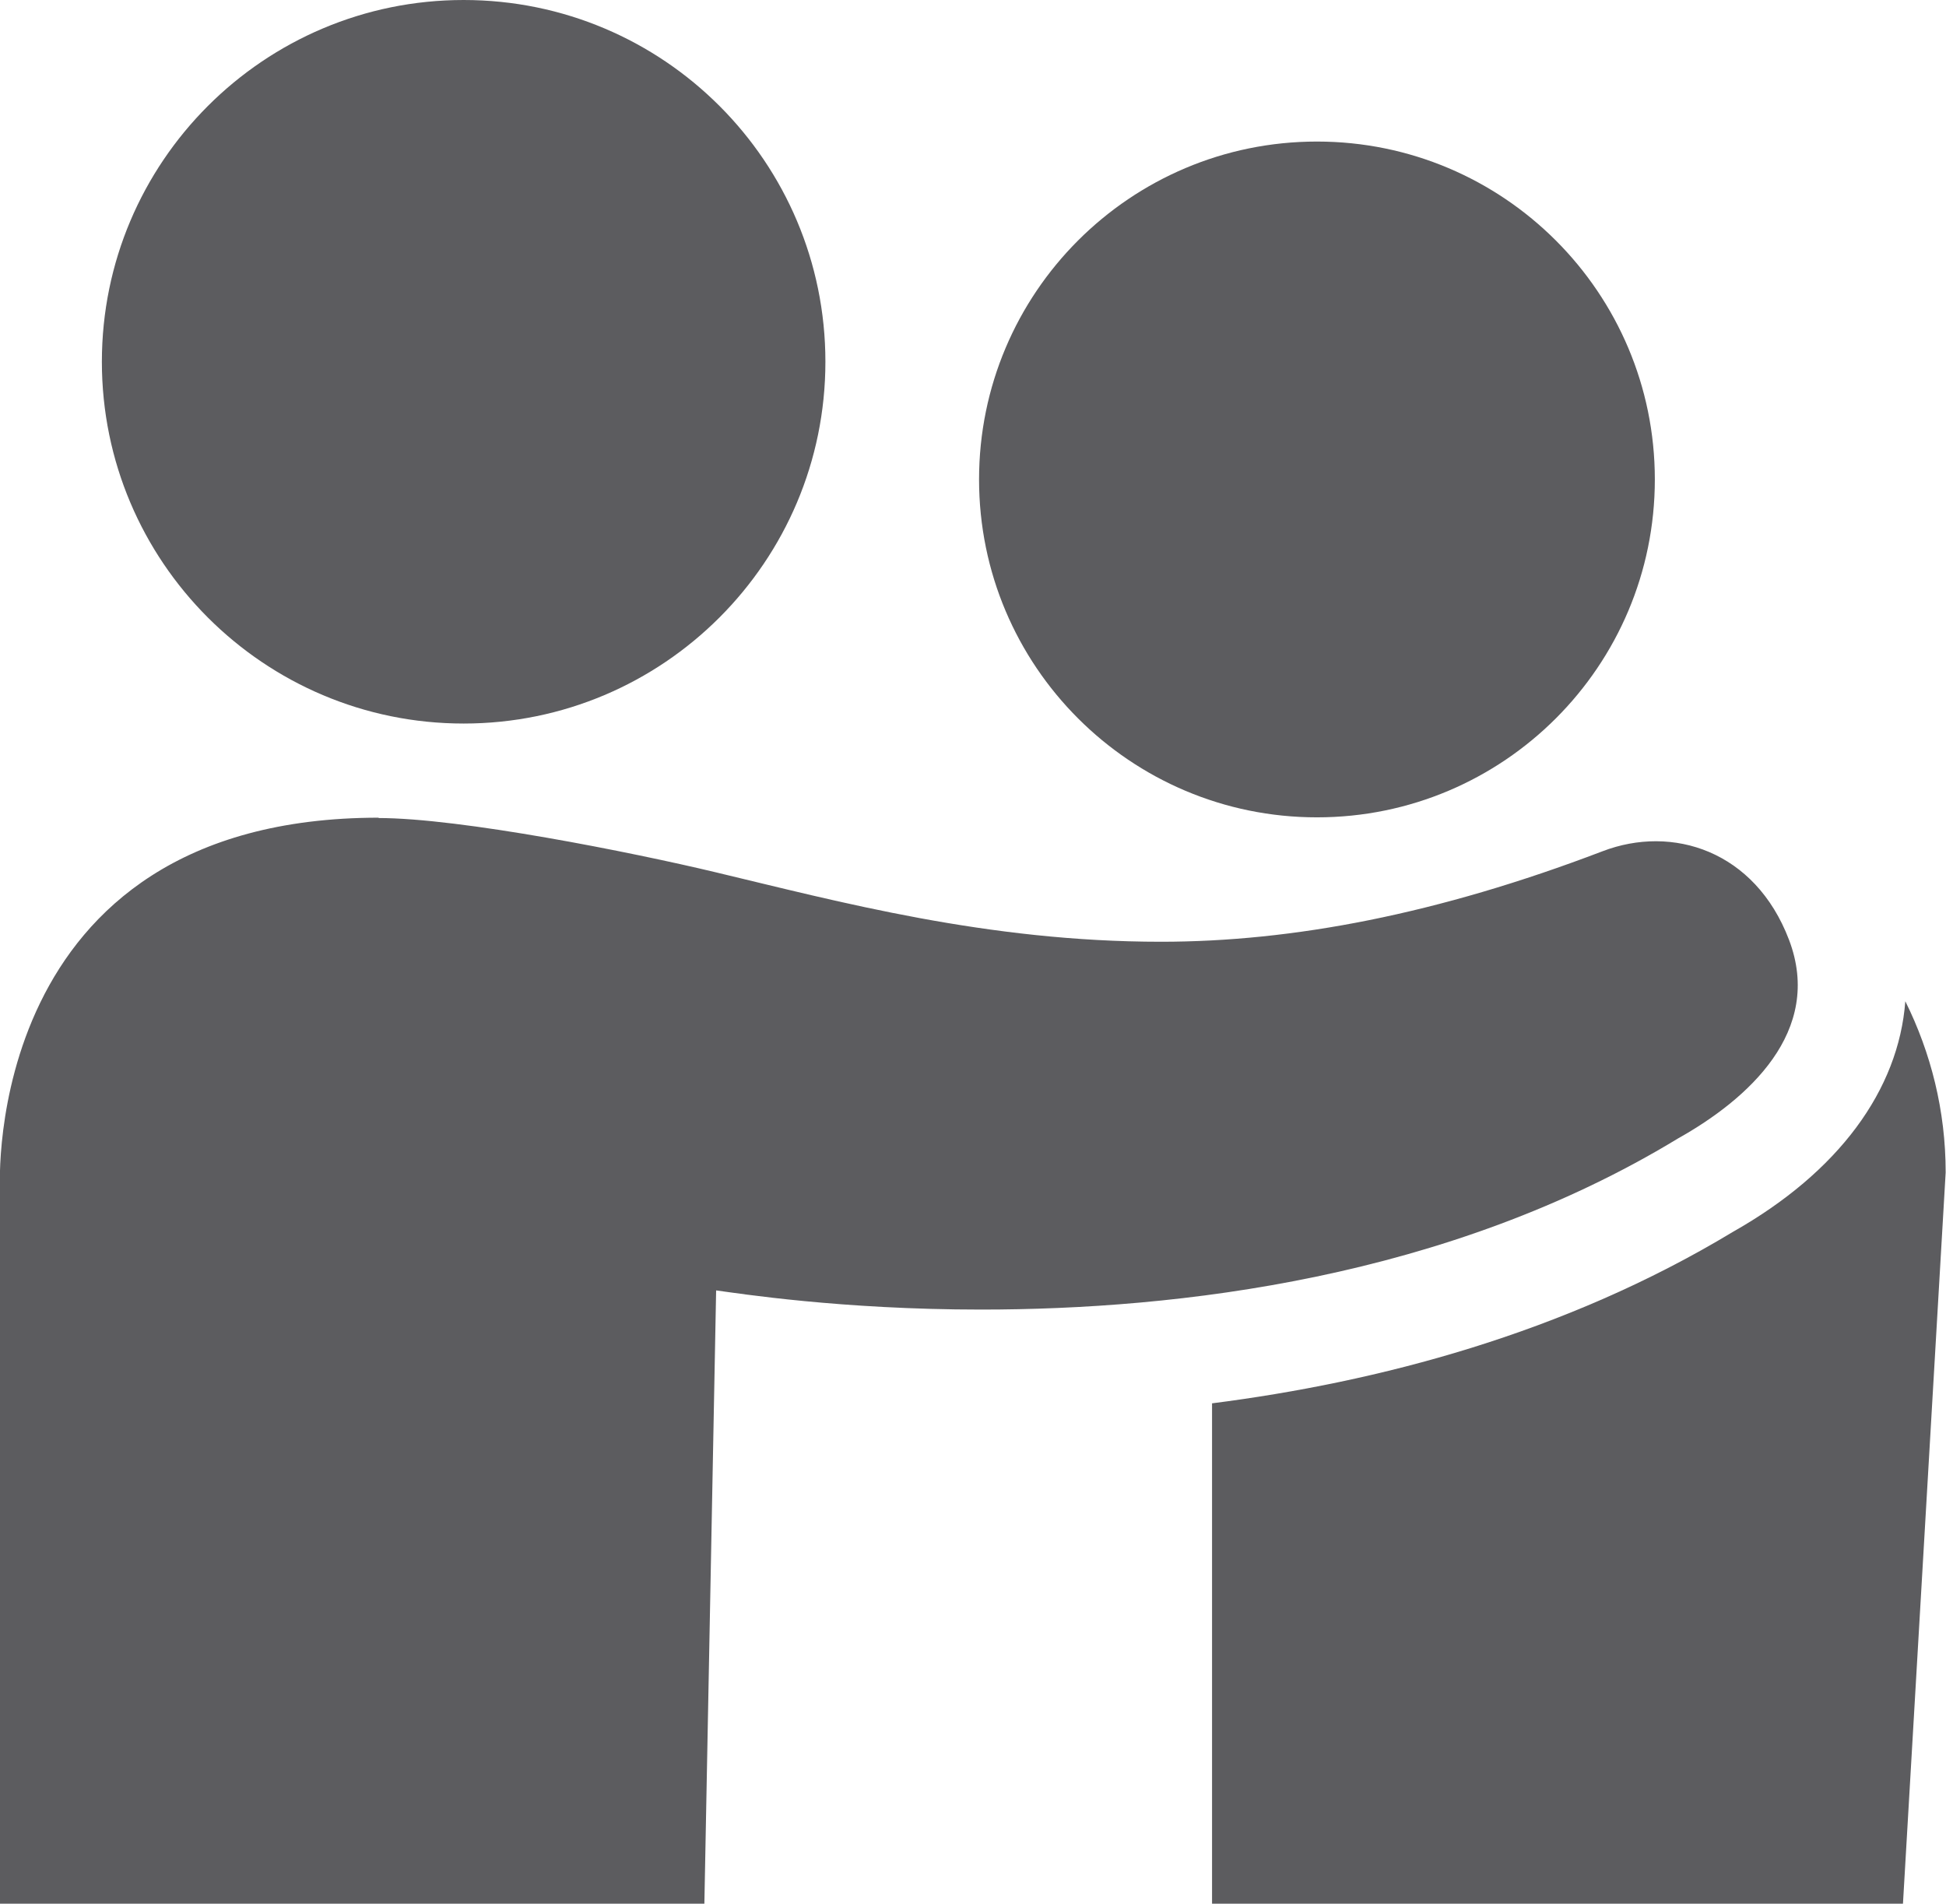
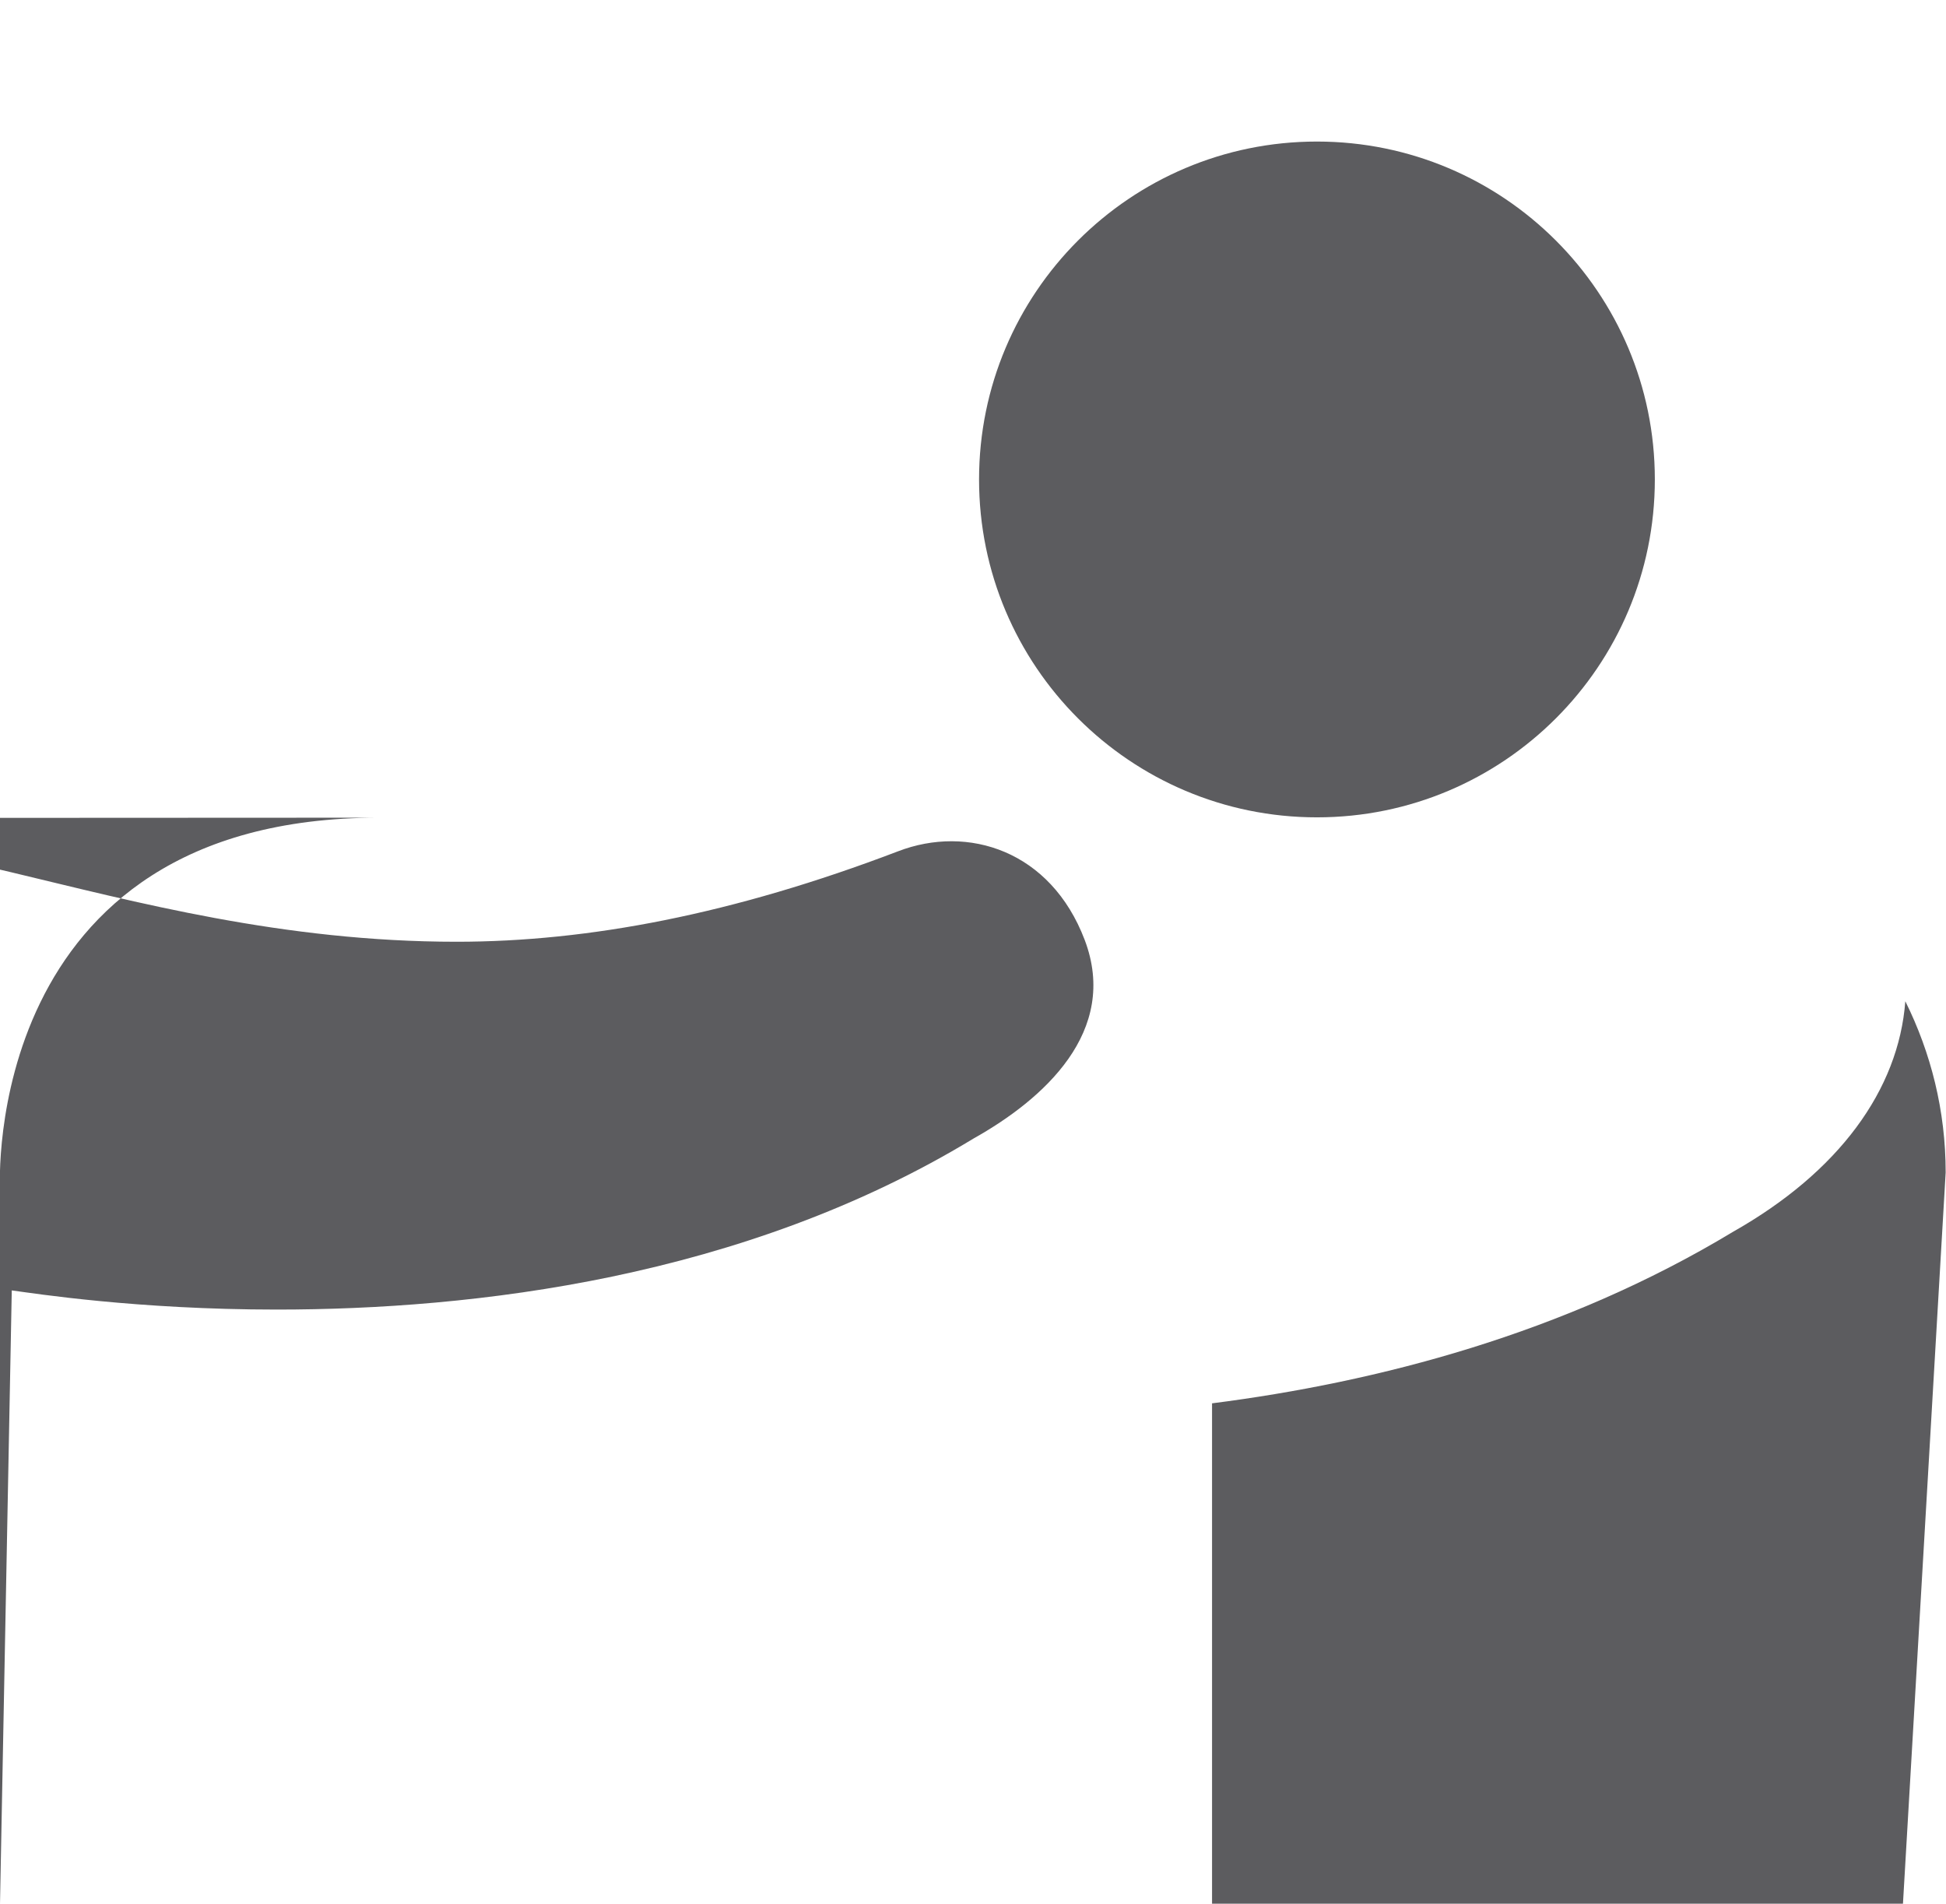
<svg xmlns="http://www.w3.org/2000/svg" id="Layer_2" data-name="Layer 2" viewBox="0 0 57.88 56.62">
  <defs>
    <style>
      .cls-1 {
        fill: #5c5c5f;     
}
    </style>
  </defs>
  <g id="Icons">
    <g>
      <path class="cls-1" d="m36.05,41.74v14.88h20.55l1.27-21.75c0-1.84-.44-3.56-1.2-5.09-.2,2.64-1.98,5.08-5.13,6.86-5.02,3.03-10.56,4.47-15.5,5.1Z" />
-       <path class="cls-1" d="m11.27,24.32C-.57,24.32,0,35.33,0,35.33v21.3h20.95l.35-18.25c.67.09,3.72.57,7.88.57,5.83,0,13.87-.92,20.73-5.09,2.07-1.16,4.34-3.18,3.3-5.91-1.01-2.65-3.47-3.43-5.55-2.63-4.9,1.87-9.21,2.69-13.13,2.69-5.17,0-9.57-1.19-13.26-2.07-2.47-.59-7.57-1.61-10.02-1.61Z" />
+       <path class="cls-1" d="m11.27,24.32C-.57,24.32,0,35.33,0,35.33v21.3l.35-18.25c.67.09,3.72.57,7.88.57,5.83,0,13.87-.92,20.73-5.09,2.07-1.16,4.34-3.18,3.3-5.91-1.01-2.65-3.47-3.43-5.55-2.63-4.9,1.87-9.21,2.69-13.13,2.69-5.17,0-9.57-1.19-13.26-2.07-2.47-.59-7.57-1.61-10.02-1.61Z" />
      <path class="cls-1" d="m49.22,14.26c0-5.55-4.5-10.05-10.05-10.05s-10.05,4.5-10.05,10.05,4.5,10.05,10.05,10.05,10.05-4.5,10.05-10.05Z" />
-       <path class="cls-1" d="m13.79,0C7.85,0,3.03,4.82,3.03,10.76s4.82,10.76,10.76,10.76,10.76-4.82,10.76-10.76S19.74,0,13.79,0Z" />
    </g>
  </g>
</svg>